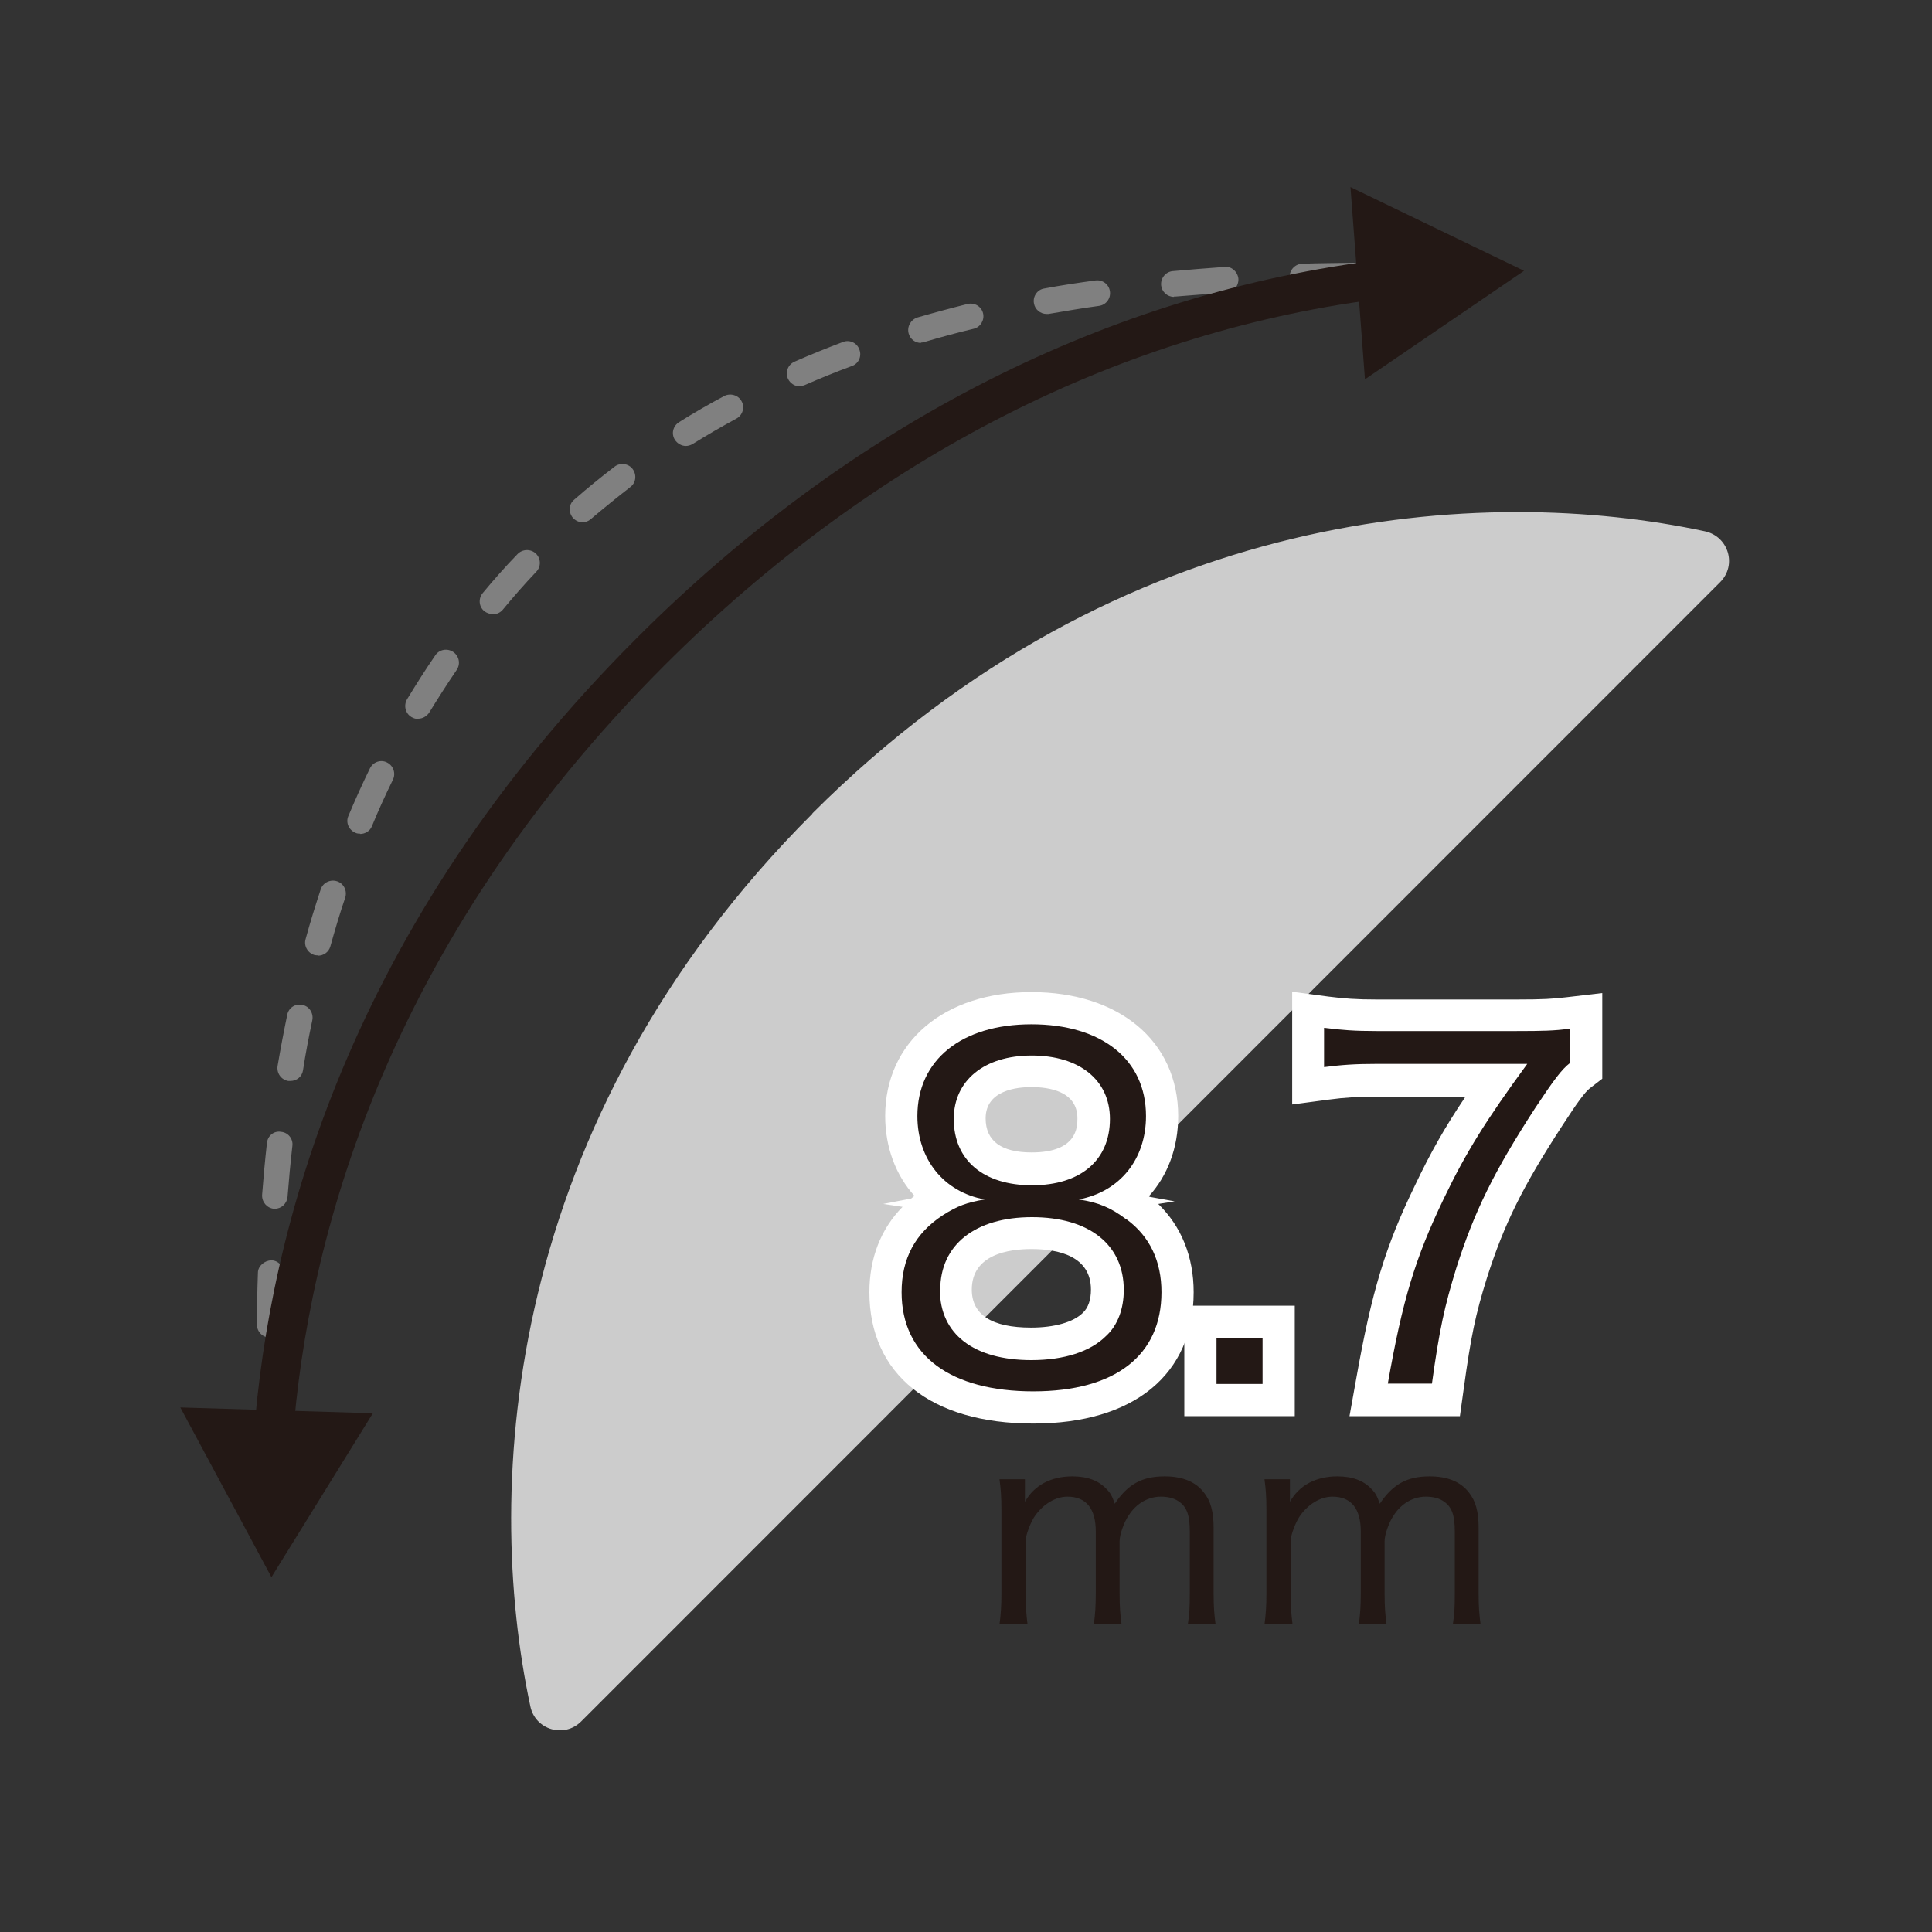
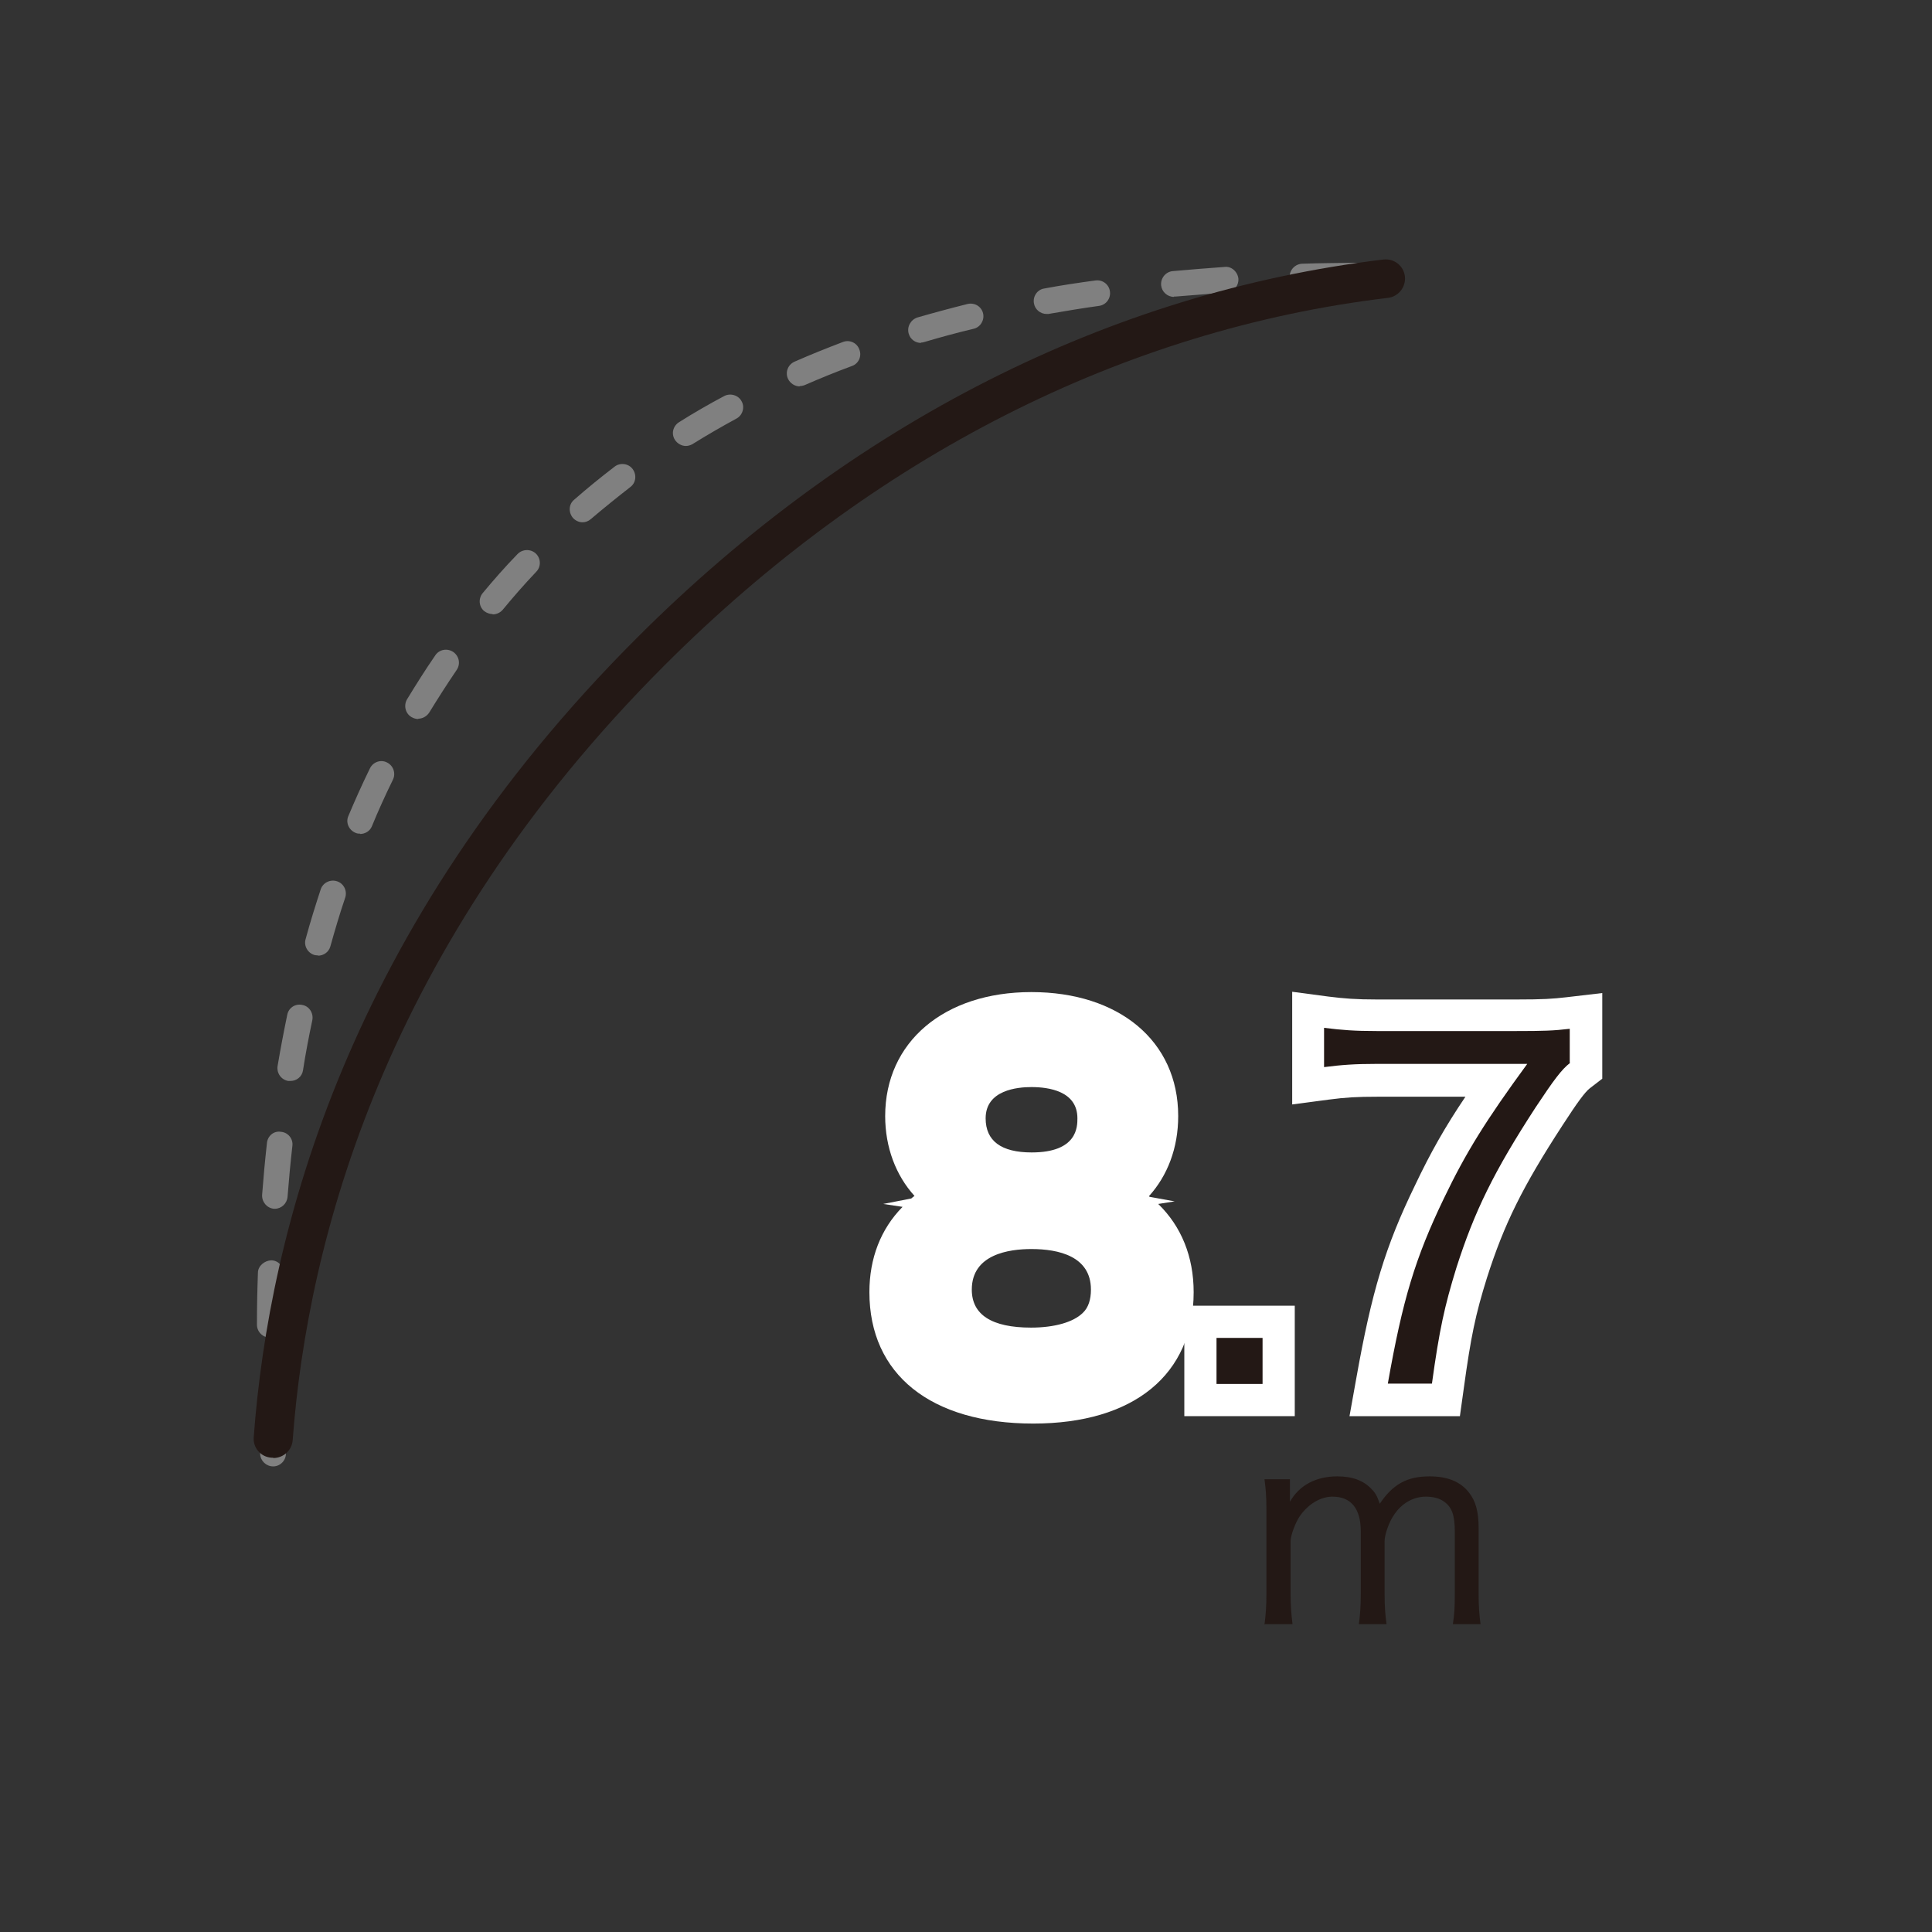
<svg xmlns="http://www.w3.org/2000/svg" id="_레이어_1" viewBox="0 0 60 60">
  <rect x="0" y="0" width="60" height="60" fill="#333333" stroke="none" />
  <defs>
    <style>.cls-1{fill:#fff;}.cls-2{fill:gray;}.cls-3{fill:none;}.cls-4{fill:#ccc;}.cls-5{fill:#231815;}</style>
  </defs>
  <g>
-     <path class="cls-5" d="M31.04,50.45c.04-.31,.06-.56,.06-.97v-2.57c0-.45-.02-.67-.06-.97h.79v.41s0,.15,0,.17q0,.07,0,.12c.29-.52,.82-.79,1.47-.79,.47,0,.82,.13,1.07,.4,.12,.12,.17,.22,.25,.45,.41-.61,.85-.85,1.55-.85,.54,0,.95,.16,1.21,.49,.22,.27,.31,.61,.31,1.11v2.03c0,.43,.02,.66,.06,.96h-.86c.05-.33,.06-.52,.06-.97v-1.91c0-.5-.09-.76-.34-.93-.14-.1-.33-.15-.56-.15-.38,0-.75,.2-.99,.57-.15,.21-.29,.61-.29,.81v1.62c0,.43,.02,.66,.06,.96h-.86c.04-.29,.06-.54,.06-.97v-1.91c0-.71-.3-1.08-.88-1.08-.37,0-.75,.23-1.01,.6-.14,.2-.29,.61-.29,.78v1.61c0,.4,.02,.63,.06,.97h-.85Z" />
    <path class="cls-5" d="M39.27,50.45c.04-.31,.06-.56,.06-.97v-2.57c0-.45-.02-.67-.06-.97h.79v.41s0,.15,0,.17q0,.07,0,.12c.29-.52,.82-.79,1.47-.79,.47,0,.82,.13,1.07,.4,.12,.12,.17,.22,.25,.45,.41-.61,.85-.85,1.55-.85,.54,0,.95,.16,1.21,.49,.22,.27,.31,.61,.31,1.11v2.03c0,.43,.02,.66,.06,.96h-.86c.05-.33,.06-.52,.06-.97v-1.91c0-.5-.09-.76-.34-.93-.14-.1-.33-.15-.56-.15-.38,0-.75,.2-.99,.57-.15,.21-.29,.61-.29,.81v1.62c0,.43,.02,.66,.06,.96h-.86c.04-.29,.06-.54,.06-.97v-1.91c0-.71-.3-1.08-.88-1.08-.37,0-.75,.23-1.01,.6-.14,.2-.29,.61-.29,.78v1.61c0,.4,.02,.63,.06,.97h-.85Z" />
  </g>
-   <path class="cls-4" d="M25.23,25.26c9.6-9.6,20.9-10.22,27.72-8.76,.73,.16,1,1.05,.47,1.58L18.05,53.46c-.53,.53-1.43,.26-1.58-.47-1.46-6.83-.83-18.13,8.76-27.72Z" />
  <path class="cls-2" d="M8.48,45.54c-.21,0-.39-.17-.4-.38-.03-.52-.05-1.06-.07-1.61,0-.22,.17-.41,.39-.41,.23,0,.41,.17,.41,.39,.02,.54,.04,1.07,.07,1.59,.01,.22-.16,.41-.38,.42,0,0-.01,0-.02,0Zm-.1-4h0c-.22,0-.4-.18-.4-.4,0-.53,.01-1.07,.03-1.61,0-.22,.21-.38,.41-.39,.22,0,.39,.19,.39,.41-.02,.54-.03,1.07-.03,1.59,0,.22-.18,.4-.4,.4Zm.16-4s-.02,0-.03,0c-.22-.02-.38-.21-.37-.43,.04-.53,.09-1.07,.15-1.61,.02-.22,.21-.39,.44-.35,.22,.02,.38,.22,.35,.44-.06,.53-.11,1.06-.15,1.58-.02,.21-.19,.37-.4,.37Zm.48-3.97s-.04,0-.07,0c-.22-.04-.36-.24-.33-.46,.09-.53,.19-1.06,.3-1.59,.04-.22,.25-.36,.47-.31,.22,.04,.35,.26,.31,.47-.11,.52-.21,1.04-.29,1.56-.03,.2-.2,.33-.39,.33Zm.86-3.9s-.07,0-.11-.01c-.21-.06-.34-.28-.28-.49,.14-.52,.3-1.03,.47-1.55,.07-.21,.3-.32,.51-.25,.21,.07,.32,.3,.25,.51-.17,.5-.32,1.01-.46,1.51-.05,.18-.21,.29-.39,.29Zm1.31-3.78c-.05,0-.1,0-.16-.03-.2-.09-.3-.32-.21-.52,.21-.5,.43-.99,.67-1.48,.1-.2,.34-.28,.53-.18,.2,.1,.28,.34,.18,.54-.23,.47-.45,.95-.65,1.44-.06,.15-.21,.24-.37,.24Zm1.8-3.56c-.07,0-.14-.02-.21-.06-.19-.11-.25-.36-.14-.55,.28-.46,.57-.92,.88-1.37,.12-.18,.37-.23,.56-.1,.18,.13,.23,.37,.1,.56-.3,.44-.58,.88-.85,1.32-.08,.12-.21,.19-.34,.19Zm2.31-3.26c-.09,0-.18-.03-.26-.09-.17-.14-.19-.39-.05-.56,.34-.41,.7-.82,1.08-1.21,.15-.16,.41-.17,.57-.02,.16,.15,.17,.41,.01,.57-.37,.39-.71,.78-1.04,1.18-.08,.09-.19,.14-.31,.14Zm2.79-2.85c-.11,0-.22-.05-.3-.14-.14-.17-.13-.42,.04-.56,.41-.36,.83-.7,1.26-1.03,.17-.13,.43-.1,.56,.08,.13,.18,.1,.43-.08,.56-.41,.32-.82,.65-1.22,.99-.08,.07-.17,.1-.26,.1Zm3.21-2.37c-.13,0-.26-.07-.34-.19-.12-.19-.06-.43,.13-.55,.46-.29,.93-.56,1.4-.81,.19-.1,.44-.03,.54,.16,.11,.19,.03,.44-.16,.54-.46,.25-.91,.51-1.36,.79-.07,.04-.14,.06-.21,.06Zm3.54-1.85c-.15,0-.3-.09-.37-.24-.09-.2,0-.44,.21-.53,.5-.22,1-.42,1.5-.61,.21-.08,.44,.03,.51,.24,.08,.21-.03,.44-.24,.51-.49,.18-.98,.38-1.46,.59-.05,.02-.11,.03-.16,.03Zm3.76-1.35c-.17,0-.33-.11-.38-.29-.06-.21,.06-.43,.27-.5,.52-.15,1.04-.29,1.56-.42,.22-.05,.43,.08,.48,.29,.05,.21-.08,.43-.29,.48-.51,.12-1.02,.26-1.53,.41-.04,.01-.07,.02-.11,.02Zm3.9-.9c-.19,0-.36-.14-.39-.33-.04-.22,.11-.43,.32-.46,.53-.1,1.07-.18,1.59-.25,.22-.03,.42,.12,.45,.34,.03,.22-.12,.42-.34,.45-.52,.07-1.04,.16-1.57,.25-.02,0-.05,0-.07,0Zm3.96-.53c-.21,0-.38-.16-.4-.36-.02-.22,.14-.42,.36-.44,.54-.05,1.08-.09,1.61-.13,.21-.03,.41,.15,.43,.37,.01,.22-.15,.41-.37,.43-.52,.03-1.05,.08-1.59,.12-.01,0-.03,0-.04,0Zm3.99-.23c-.22,0-.39-.17-.4-.39,0-.22,.17-.4,.39-.41,.55-.02,1.08-.02,1.61-.03h0c.22,0,.4,.18,.4,.4,0,.22-.18,.4-.4,.4-.52,0-1.05,.01-1.59,.03h-.01Z" />
  <g>
    <path class="cls-5" d="M8.48,45.27s-.03,0-.05,0c-.33-.02-.58-.31-.55-.64,.47-6.37,2.92-15.85,11.9-24.82,6.67-6.67,14.69-10.73,23.18-11.75,.33-.04,.63,.19,.67,.52,.04,.33-.2,.63-.52,.67-8.22,.98-15.99,4.93-22.47,11.41-8.71,8.71-11.09,17.89-11.55,24.06-.02,.32-.29,.56-.6,.56Z" />
-     <polygon class="cls-5" points="11.58 43.89 8.43 48.98 5.6 43.71 11.58 43.89" />
-     <polygon class="cls-5" points="42.39 11.78 47.33 8.41 41.94 5.81 42.39 11.78" />
  </g>
  <g>
    <g>
      <path d="M34.99,37.87c.72,.53,1.08,1.3,1.08,2.26,0,1.97-1.44,3.08-3.98,3.08s-4.09-1.09-4.09-3.08c0-1.04,.42-1.83,1.28-2.39,.45-.29,.76-.4,1.3-.49-1.27-.23-2.09-1.25-2.09-2.59,0-1.74,1.37-2.85,3.54-2.85s3.56,1.08,3.56,2.85c0,1.34-.81,2.35-2.09,2.59,.61,.09,1.01,.26,1.48,.62Zm-5.8,2.19c0,1.37,1.05,2.18,2.84,2.18,1.01,0,1.83-.26,2.32-.75,.36-.33,.55-.84,.55-1.43,0-1.41-1.08-2.26-2.85-2.26s-2.85,.86-2.85,2.26Zm.43-5.31c0,1.28,.92,2.06,2.43,2.06s2.42-.78,2.42-2.06c0-1.21-.95-1.97-2.43-1.97s-2.42,.78-2.42,1.97Z" />
      <path d="M39.21,41.55v1.43h-1.43v-1.43h1.43Z" />
      <path d="M48.76,33.01c-.26,.2-.5,.52-1.07,1.38-1.3,2-1.9,3.23-2.46,4.98-.37,1.2-.53,1.93-.76,3.6h-1.37c.46-2.61,.85-3.9,1.74-5.75,.69-1.44,1.31-2.43,2.59-4.18h-4.68c-.68,0-1.08,.03-1.63,.1v-1.22c.56,.07,.95,.1,1.64,.1h4.32c.85,0,1.17-.01,1.67-.07v1.05Z" />
    </g>
    <g>
      <path class="cls-1" d="M32.09,44.21c-3.19,0-5.09-1.53-5.09-4.08,0-1.05,.35-1.96,1.03-2.65l-.6-.09,.87-.17s.07-.06,.1-.08c-.58-.64-.91-1.51-.91-2.48,0-2.3,1.83-3.85,4.54-3.85s4.56,1.51,4.56,3.85c0,.99-.33,1.85-.91,2.49,0,0,.02,.02,.03,.02l.77,.14-.51,.08c.72,.7,1.1,1.64,1.1,2.74,0,2.56-1.86,4.08-4.98,4.08Zm-.06-5.42c-.69,0-1.85,.16-1.85,1.26,0,.78,.62,1.18,1.84,1.18,.73,0,1.32-.17,1.61-.46,.17-.16,.25-.41,.25-.72,0-1.04-1.01-1.26-1.85-1.26Zm0-5.03c-.43,0-1.42,.09-1.42,.97,0,.7,.48,1.06,1.43,1.06,1.42,0,1.42-.8,1.42-1.06,0-.85-.9-.97-1.43-.97Z" />
      <rect class="cls-1" x="36.78" y="40.55" width="3.43" height="3.43" />
      <path class="cls-1" d="M45.34,43.98h-3.43l.21-1.17c.48-2.7,.9-4.1,1.83-6.01,.47-.99,.92-1.79,1.56-2.74h-2.75c-.61,0-.97,.02-1.5,.09l-1.13,.15v-3.5l1.13,.15c.49,.06,.84,.09,1.51,.09h4.32c.85,0,1.12-.02,1.56-.07l1.11-.13v2.66l-.39,.3c-.15,.12-.38,.43-.84,1.14-1.25,1.92-1.82,3.08-2.35,4.74-.36,1.15-.5,1.83-.72,3.43l-.12,.86Z" />
    </g>
    <g>
-       <path class="cls-5" d="M34.99,37.87c.72,.53,1.08,1.3,1.08,2.26,0,1.97-1.44,3.08-3.98,3.08s-4.09-1.09-4.09-3.08c0-1.04,.42-1.83,1.28-2.39,.45-.29,.76-.4,1.3-.49-1.27-.23-2.09-1.25-2.09-2.59,0-1.74,1.37-2.85,3.54-2.85s3.56,1.08,3.56,2.85c0,1.34-.81,2.35-2.09,2.59,.61,.09,1.01,.26,1.48,.62Zm-5.8,2.19c0,1.37,1.05,2.18,2.84,2.18,1.01,0,1.83-.26,2.32-.75,.36-.33,.55-.84,.55-1.43,0-1.41-1.08-2.26-2.85-2.26s-2.85,.86-2.85,2.26Zm.43-5.31c0,1.28,.92,2.06,2.43,2.06s2.42-.78,2.42-2.06c0-1.21-.95-1.97-2.43-1.97s-2.42,.78-2.42,1.97Z" />
      <path class="cls-5" d="M39.21,41.55v1.43h-1.43v-1.43h1.43Z" />
      <path class="cls-5" d="M48.76,33.01c-.26,.2-.5,.52-1.07,1.38-1.3,2-1.9,3.23-2.46,4.98-.37,1.2-.53,1.93-.76,3.6h-1.37c.46-2.61,.85-3.9,1.74-5.75,.69-1.44,1.31-2.43,2.59-4.18h-4.68c-.68,0-1.08,.03-1.63,.1v-1.22c.56,.07,.95,.1,1.64,.1h4.32c.85,0,1.17-.01,1.67-.07v1.05Z" />
    </g>
  </g>
  <rect class="cls-3" x="0" width="60" height="60" />
  <rect class="cls-3" x="0" width="60" height="60" />
</svg>